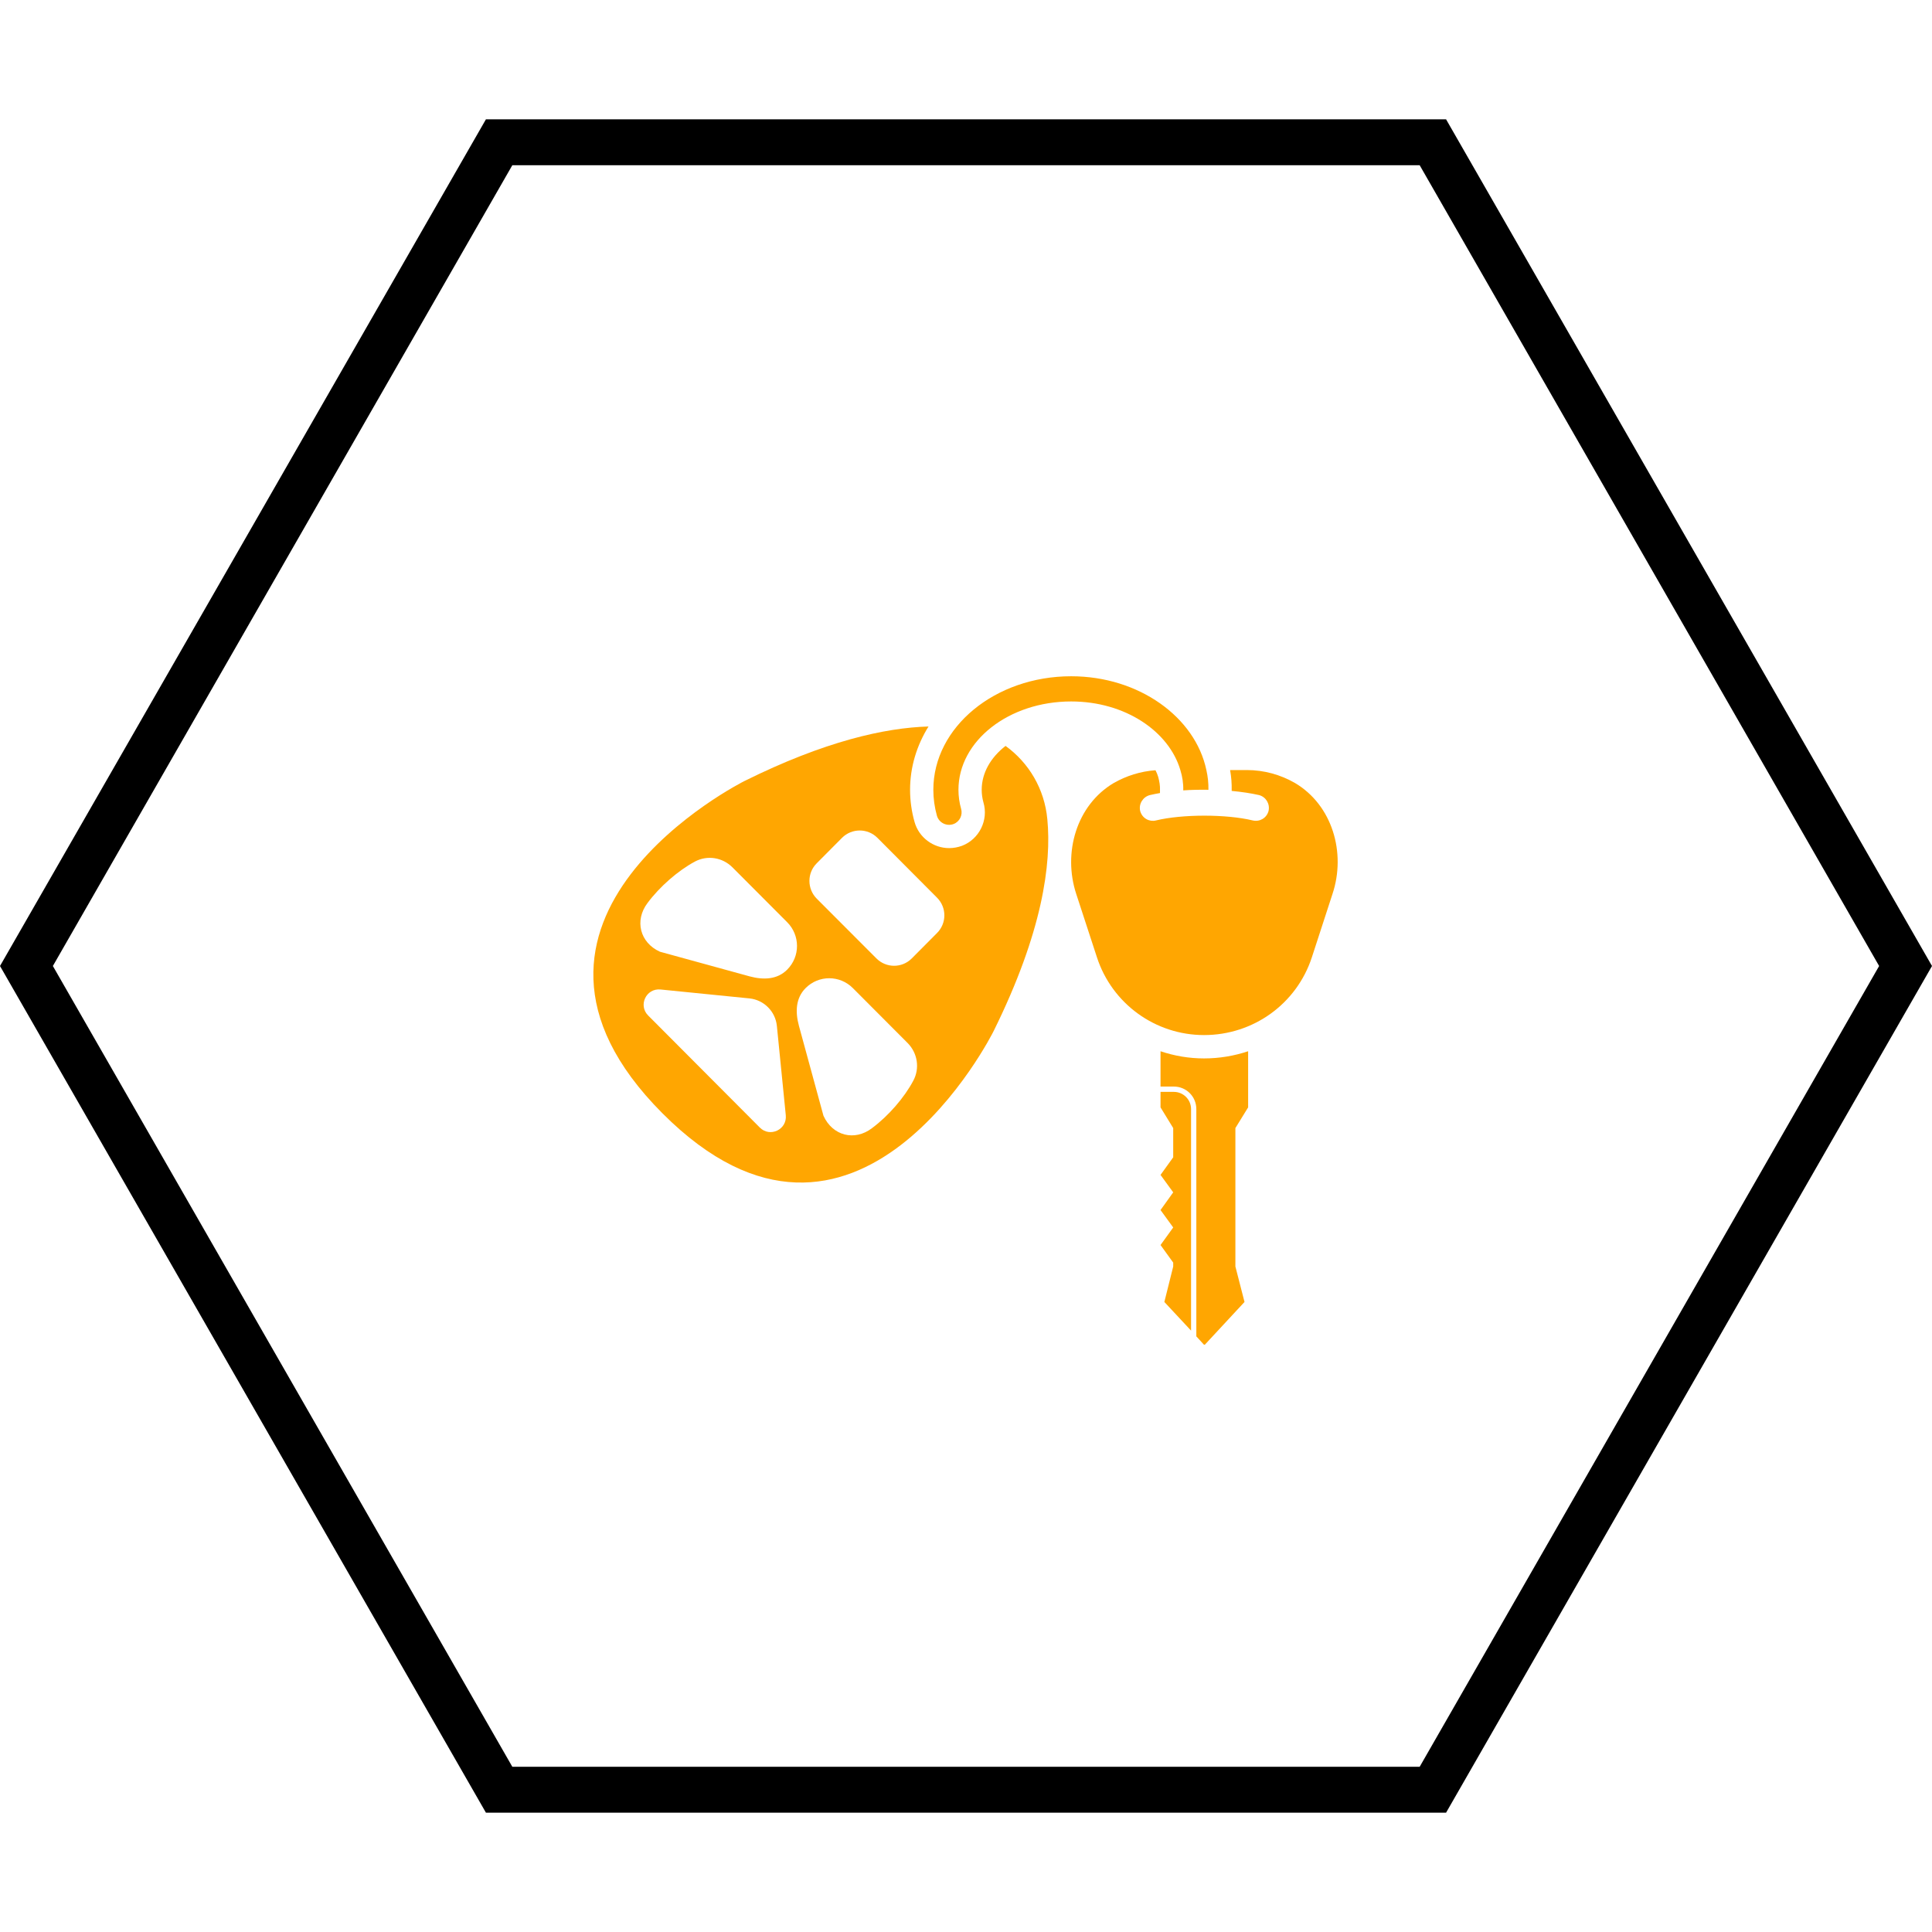
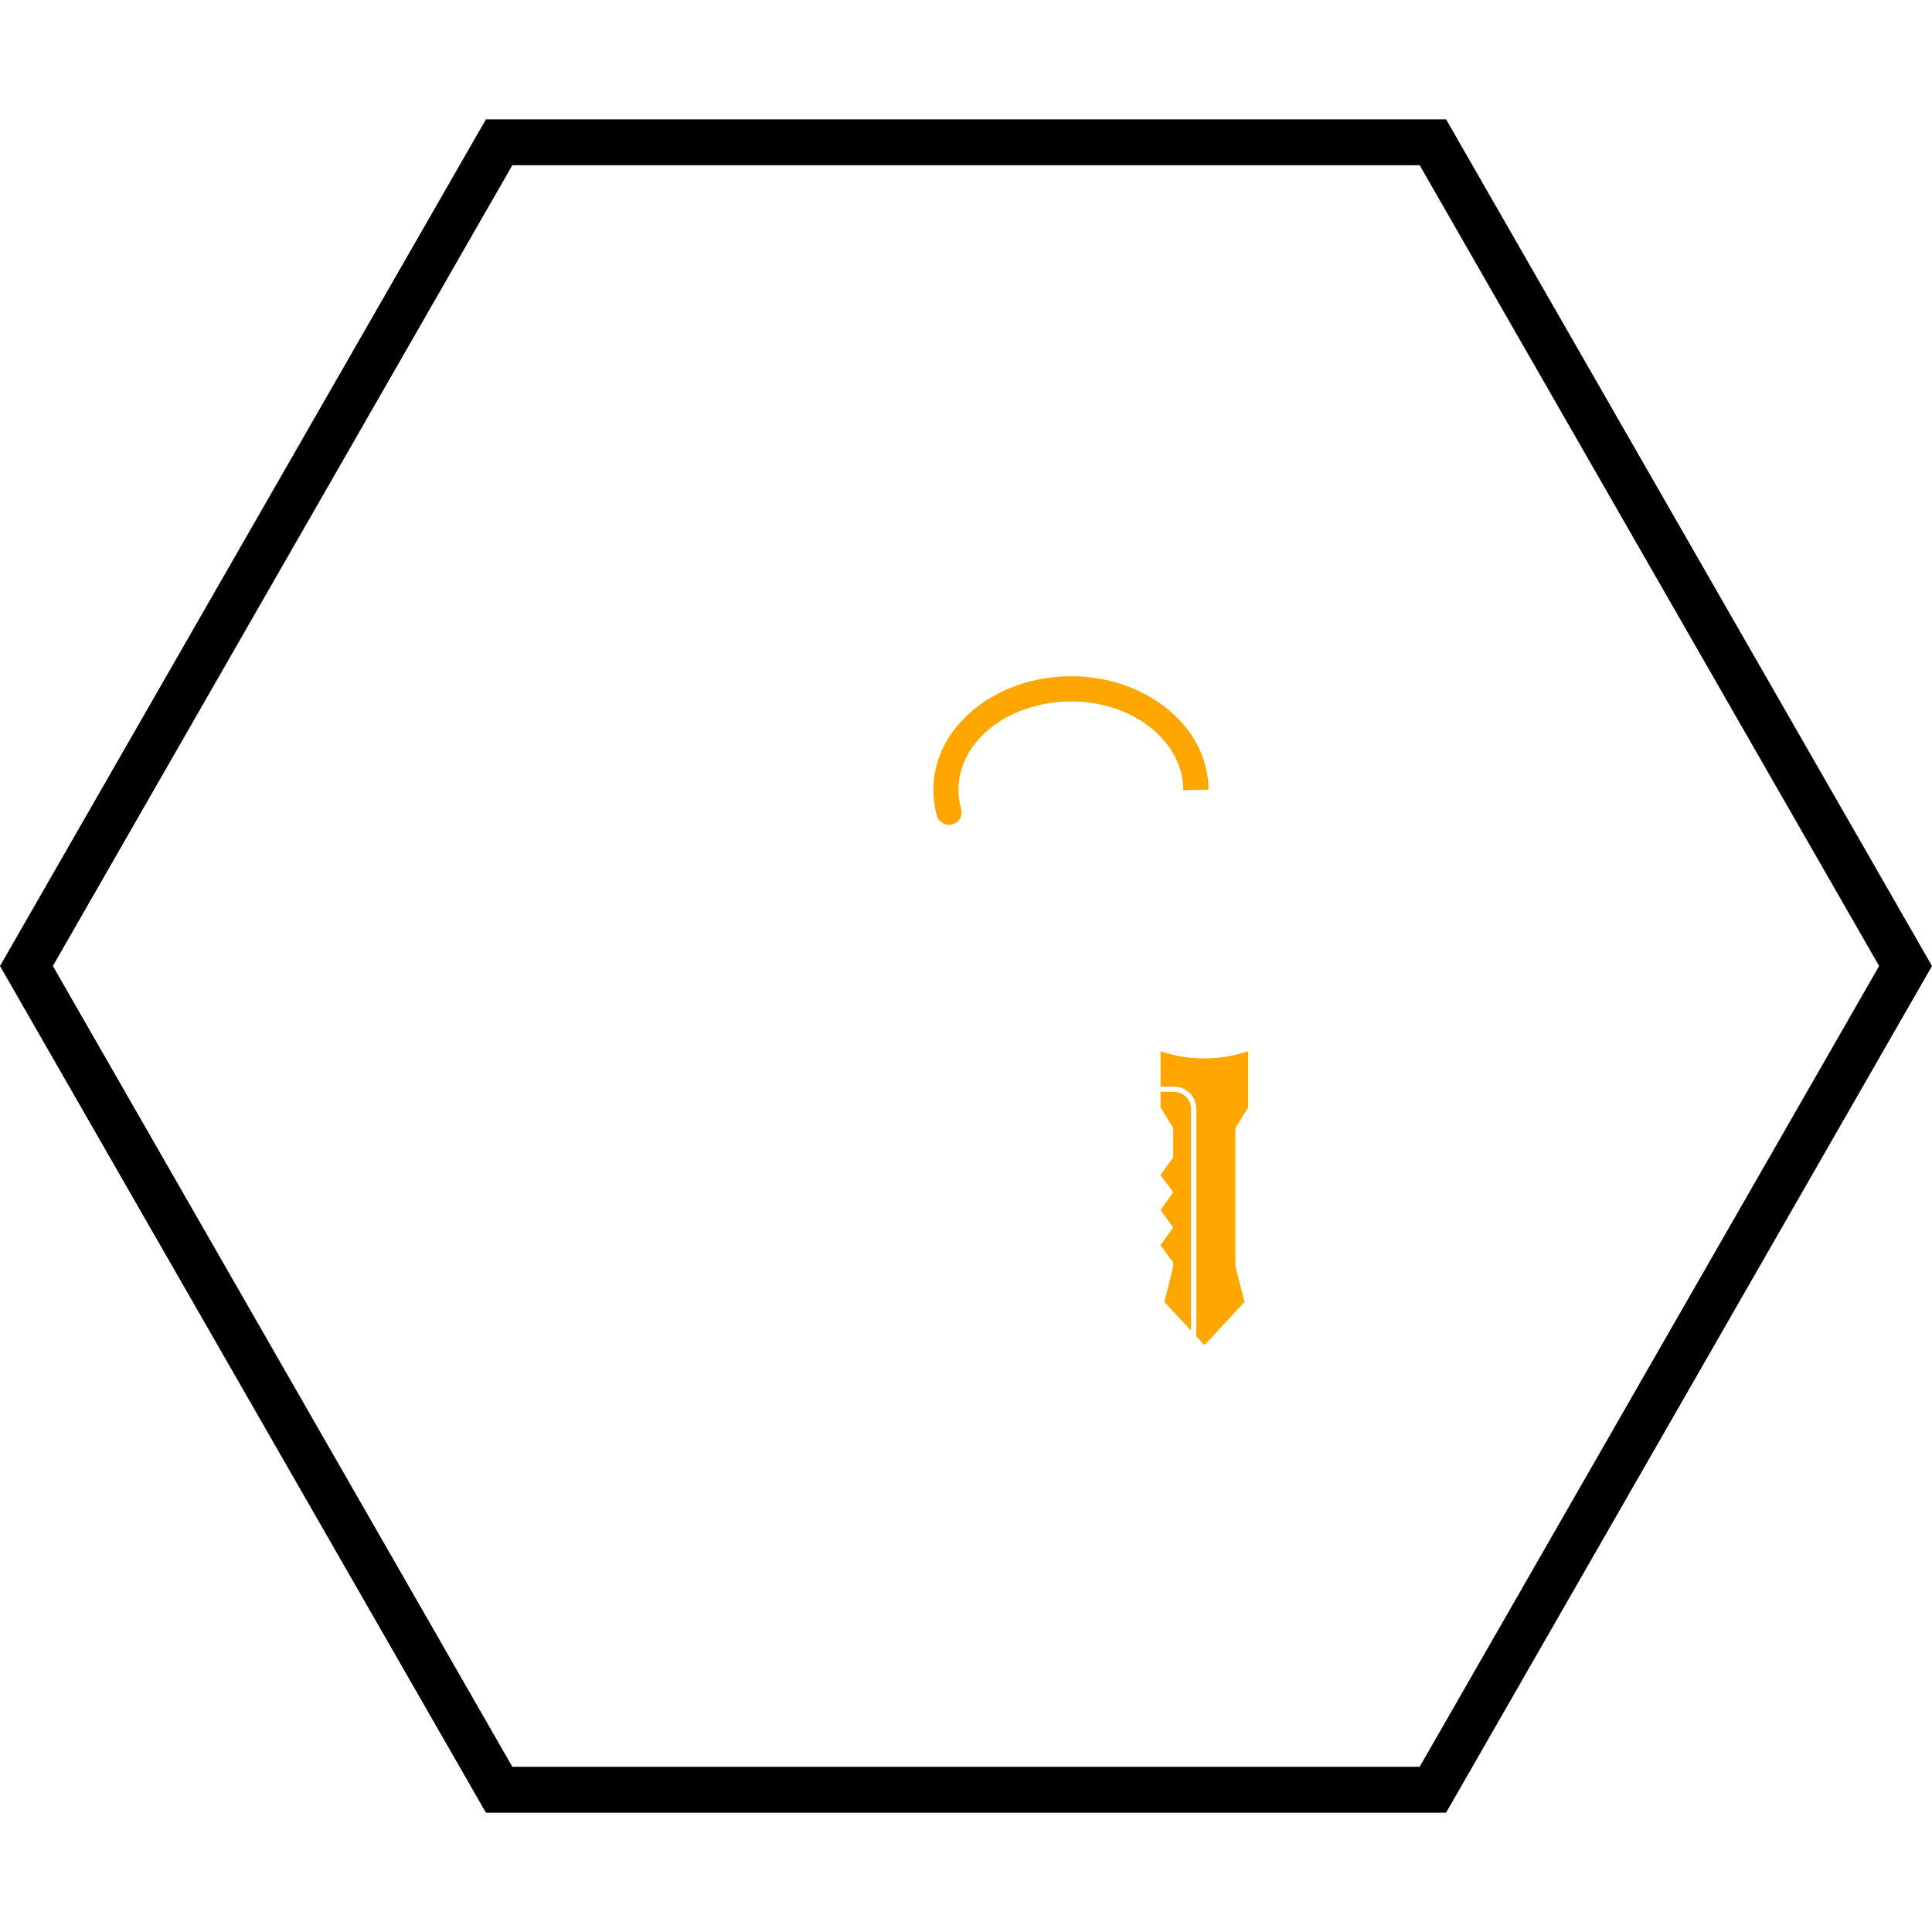
<svg xmlns="http://www.w3.org/2000/svg" width="500" zoomAndPan="magnify" viewBox="0 0 375 375" height="500" preserveAspectRatio="xMidYMid meet" version="1.0">
  <defs>
    <clipPath id="949e10f1c3">
      <path d="M 0 23.164 L 375 23.164 L 375 352 L 0 352 Z M 0 23.164 " clip-rule="nonzero" />
    </clipPath>
    <clipPath id="452b109dc2">
      <path d="M 280.684 23.164 L 94.316 23.164 L 0 187.5 L 94.316 351.836 L 280.684 351.836 L 375 187.5 L 280.684 23.164 M 275.555 342.934 L 99.445 342.934 L 10.262 187.5 L 99.445 32.066 L 275.555 32.066 L 364.738 187.5 L 275.555 342.934 " clip-rule="nonzero" />
    </clipPath>
    <clipPath id="4418de4ae2">
      <path d="M 225 204 L 243 204 L 243 261 L 225 261 Z M 225 204 " clip-rule="nonzero" />
    </clipPath>
    <clipPath id="6acf2682e1">
      <path d="M 181 131.25 L 235 131.25 L 235 161 L 181 161 Z M 181 131.25 " clip-rule="nonzero" />
    </clipPath>
  </defs>
  <rect x="-37.5" width="450" fill="#ffffff" y="-37.5" height="450" fill-opacity="1" />
  <rect x="-37.5" width="450" fill="#ffffff" y="-37.5" height="450" fill-opacity="1" />
  <g clip-path="url(#949e10f1c3)">
    <g clip-path="url(#452b109dc2)">
      <path fill="#000000" d="M 0 23.164 L 375 23.164 L 375 352.137 L 0 352.137 Z M 0 23.164 " fill-opacity="1" fill-rule="nonzero" />
    </g>
  </g>
-   <path fill="#ffa601" d="M 181.867 181.109 L 176.953 186.051 C 175.066 187.93 172.004 187.93 170.105 186.023 L 158.535 174.434 C 156.637 172.531 156.637 169.441 158.523 167.566 L 163.434 162.625 C 165.332 160.723 168.41 160.723 170.309 162.625 L 181.867 174.227 C 183.777 176.133 183.777 179.207 181.867 181.109 Z M 177.273 209.758 C 175.543 213.027 172.449 216.602 169.246 218.98 C 165.871 221.555 161.602 220.461 159.832 216.562 L 155.07 199.105 C 154.328 196.379 154.457 193.703 156.367 191.789 C 158.918 189.227 163.012 189.254 165.539 191.789 L 176.156 202.438 C 178.094 204.383 178.57 207.34 177.273 209.758 Z M 152.789 188.211 C 150.879 190.129 148.223 190.242 145.504 189.512 L 128.086 184.727 C 124.211 182.961 123.121 178.68 125.676 175.281 C 128.059 172.078 131.625 168.98 134.883 167.23 C 137.293 165.945 140.23 166.406 142.18 168.363 L 152.789 179 C 155.316 181.535 155.355 185.637 152.789 188.211 Z M 147.492 218.867 L 125.801 197.102 C 123.84 195.133 125.418 191.789 128.199 192.059 L 145.492 193.793 C 148.285 194.09 150.504 196.316 150.789 199.121 L 152.52 216.461 C 152.801 219.25 149.453 220.832 147.492 218.867 Z M 195.18 144.781 C 192.32 146.996 190.547 150.004 190.547 153.297 C 190.547 154.121 190.664 154.957 190.883 155.742 C 191.895 159.152 190.102 162.871 186.727 164.168 C 185.906 164.465 185.07 164.617 184.227 164.617 C 181.121 164.617 178.352 162.535 177.516 159.551 C 176.941 157.531 176.645 155.41 176.645 153.297 C 176.645 148.859 177.941 144.691 180.223 141.012 C 171.797 141.258 160.086 143.855 144.465 151.613 C 144.465 151.613 90.953 178.359 128.574 216.086 C 166.203 253.828 192.855 200.148 192.855 200.148 C 202.375 180.891 204.117 167.602 203.285 158.996 C 202.734 153.117 199.695 148.051 195.18 144.781 " fill-opacity="1" fill-rule="nonzero" />
-   <path fill="#ffa601" d="M 251.344 151.973 C 248.574 150.379 245.379 149.465 241.98 149.465 L 238.762 149.465 C 239.004 150.805 239.094 152.129 239.07 153.391 L 239.07 153.516 C 240.992 153.699 242.828 153.969 244.395 154.328 C 245.727 154.688 246.535 156.051 246.227 157.402 C 245.867 158.766 244.547 159.551 243.188 159.254 C 238.07 158.008 229.465 158.008 224.344 159.254 C 223.141 159.551 221.703 158.883 221.305 157.402 C 220.996 156.051 221.82 154.688 223.18 154.328 C 223.809 154.172 224.461 154.059 225.152 153.93 L 225.152 153.336 C 225.191 152.516 225.039 151.68 224.809 150.805 C 224.68 150.379 224.5 149.914 224.281 149.504 C 221.371 149.711 218.637 150.586 216.188 151.973 C 208.941 156.258 206.262 165.531 208.902 173.535 L 212.918 185.82 C 215.855 194.836 224.254 200.906 233.707 200.906 C 243.277 200.906 251.68 194.836 254.629 185.82 L 258.629 173.535 C 261.309 165.531 258.605 156.258 251.344 151.973 " fill-opacity="1" fill-rule="nonzero" />
  <g clip-path="url(#4418de4ae2)">
    <path fill="#ffa601" d="M 225.258 204.047 L 225.258 210.902 L 227.848 210.902 C 230.246 210.902 232.207 212.832 232.207 215.277 L 232.207 259.387 L 233.773 261.098 L 241.559 252.711 L 239.789 245.828 L 239.789 218.957 L 242.262 214.941 L 242.262 204.047 C 239.559 204.945 236.695 205.438 233.707 205.438 C 230.758 205.438 227.938 204.945 225.258 204.047 " fill-opacity="1" fill-rule="nonzero" />
  </g>
  <path fill="#ffa601" d="M 227.848 211.934 L 225.258 211.934 L 225.258 214.941 L 227.719 218.957 L 227.719 224.629 L 225.258 228.051 L 227.719 231.434 L 225.258 234.867 L 227.719 238.25 L 225.258 241.66 L 227.719 245.07 L 227.719 245.828 L 226 252.711 L 231.184 258.27 L 231.184 215.277 C 231.184 213.41 229.668 211.934 227.848 211.934 " fill-opacity="1" fill-rule="nonzero" />
  <g clip-path="url(#6acf2682e1)">
    <path fill="#ffa601" d="M 185.098 159.938 C 186.277 159.484 186.906 158.188 186.547 156.977 C 186.215 155.809 186.035 154.57 186.035 153.297 C 186.035 143.816 195.809 136.152 207.914 136.152 C 218.457 136.152 226.91 142.004 229.105 149.465 C 229.5 150.738 229.707 152.062 229.668 153.414 C 231.273 153.297 232.902 153.273 234.555 153.297 C 234.582 152 234.441 150.699 234.156 149.465 C 232.004 139.227 221.102 131.262 207.914 131.262 C 193.164 131.262 181.16 141.129 181.16 153.297 C 181.16 155.023 181.402 156.707 181.852 158.316 C 182.238 159.703 183.75 160.449 185.098 159.938 " fill-opacity="1" fill-rule="nonzero" />
  </g>
</svg>